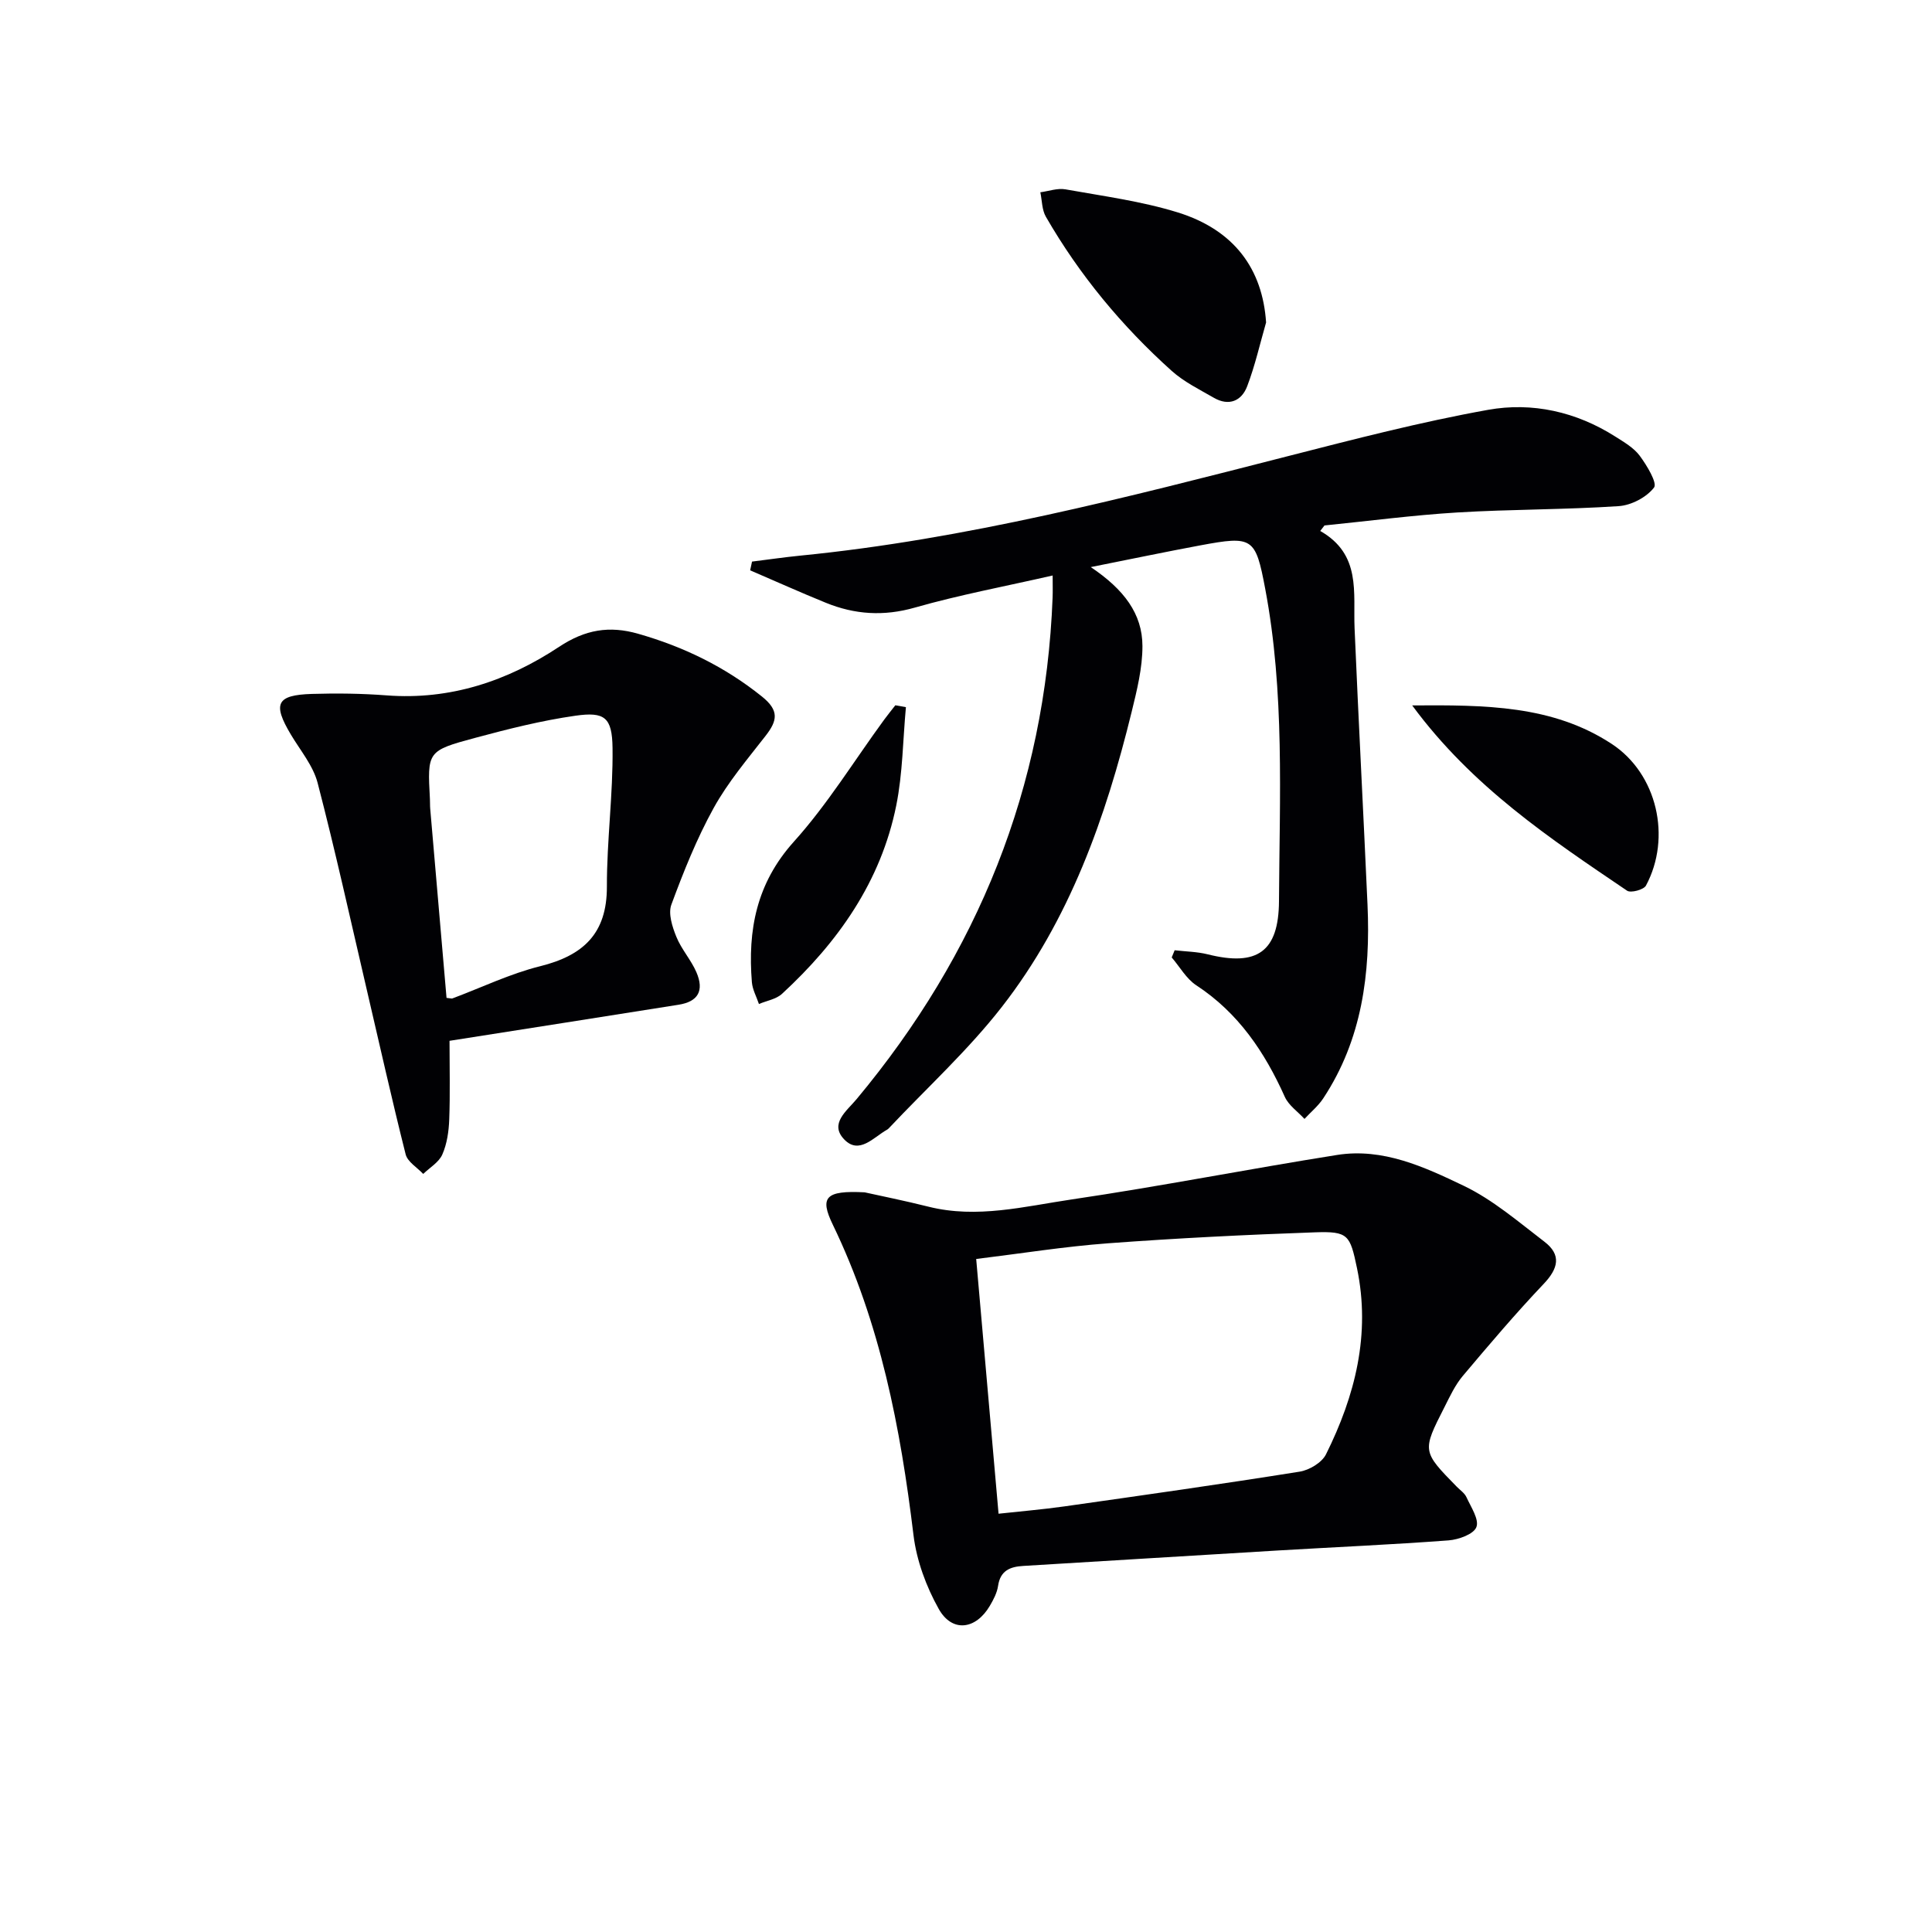
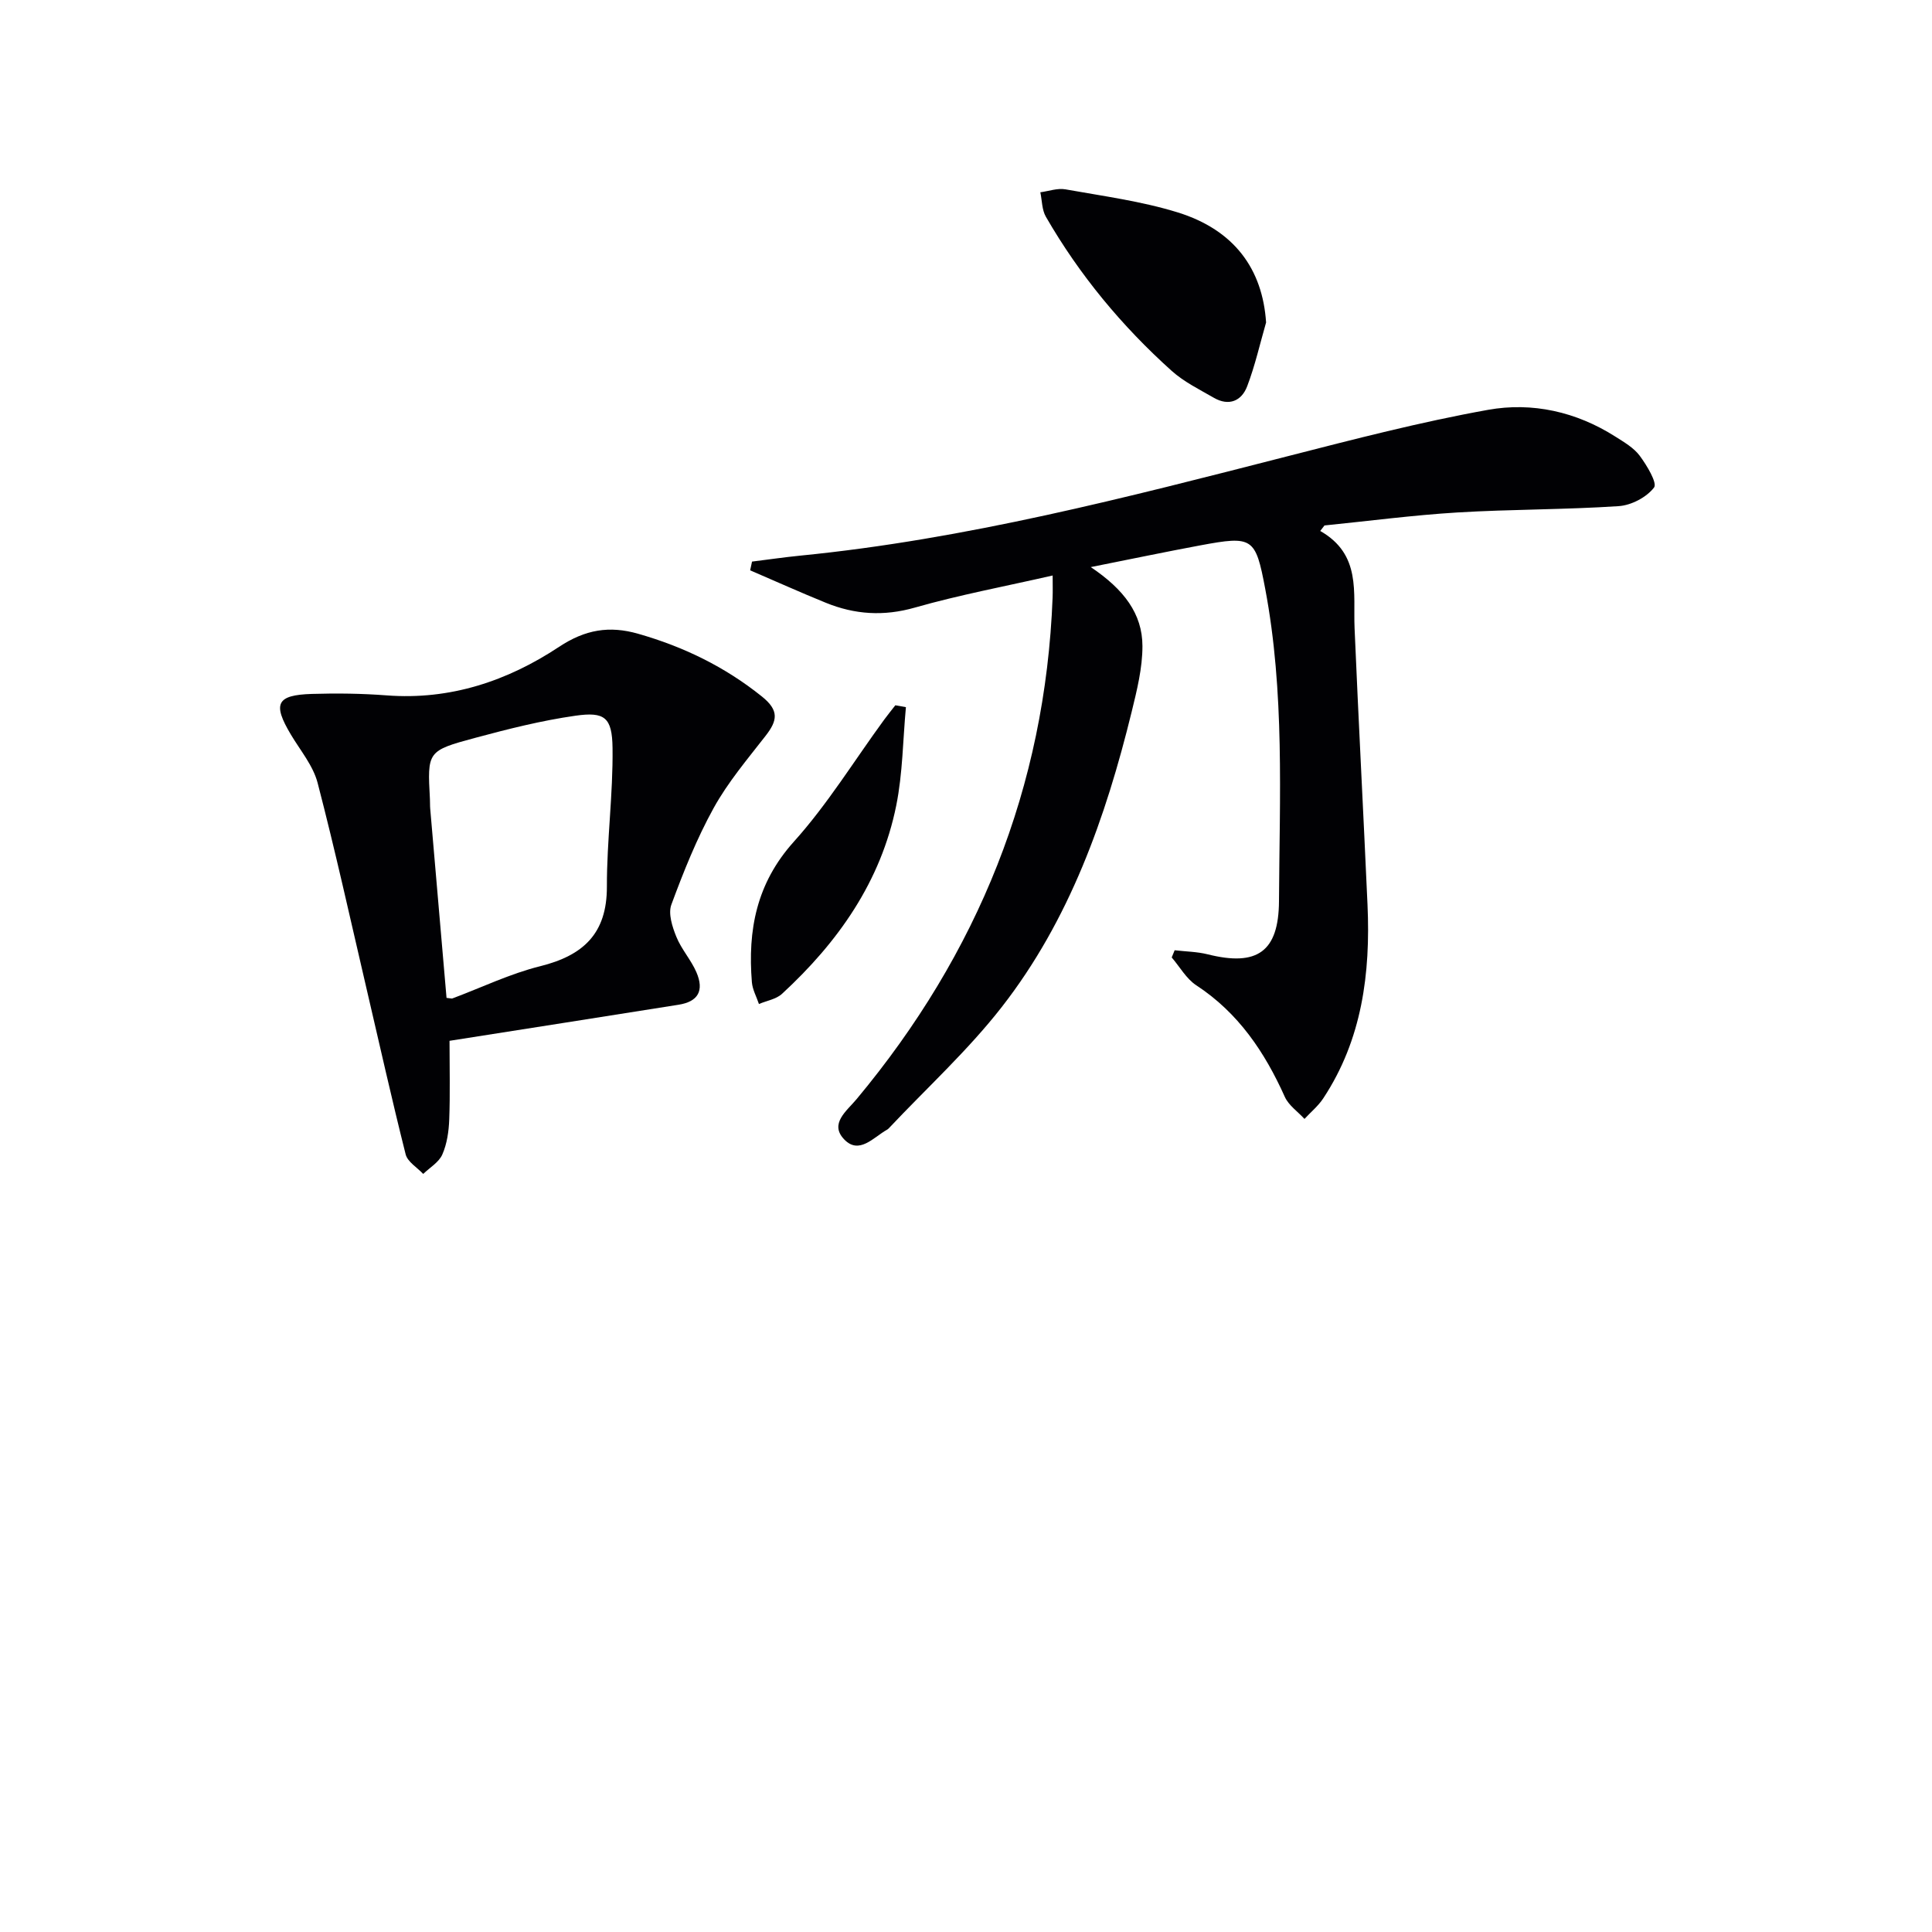
<svg xmlns="http://www.w3.org/2000/svg" enable-background="new 0 0 400 400" viewBox="0 0 400 400">
  <g fill="#010104">
    <path d="m273.34 109.93c8.54 4.87 6.8 12.76 7.11 20.14.81 19.09 1.83 38.18 2.68 57.27.63 14.18-1.12 27.88-9.17 40.07-1.04 1.58-2.58 2.84-3.88 4.25-1.38-1.51-3.27-2.79-4.07-4.56-4.17-9.29-9.62-17.4-18.34-23.11-2.06-1.35-3.4-3.81-5.08-5.76.2-.5.41-.99.61-1.49 2.28.27 4.63.29 6.83.84 10.25 2.57 14.71-.52 14.77-11.01.12-21.61 1.2-43.28-2.86-64.71-2-10.59-2.57-10.97-13.42-8.95-7.09 1.32-14.16 2.8-22.69 4.5 6.88 4.62 10.69 9.67 10.7 16.35.01 4.54-1.14 9.15-2.23 13.61-5.38 21.95-12.86 43.12-26.9 61.13-7.01 8.99-15.55 16.78-23.4 25.12-.11.12-.25.22-.4.3-2.77 1.58-5.72 5.16-8.78 2.02-3.2-3.28.5-5.93 2.54-8.39 25.09-30.1 39.06-64.53 40.57-103.84.05-1.3.01-2.61.01-4.56-9.84 2.25-19.3 4.01-28.51 6.64-6.46 1.85-12.46 1.45-18.47-1-5.26-2.14-10.44-4.47-15.65-6.71.13-.6.26-1.21.39-1.81 3.32-.41 6.63-.9 9.96-1.23 34.32-3.39 67.56-12.04 100.84-20.56 13.79-3.53 27.6-7.12 41.6-9.63 9.14-1.64 18.25.4 26.32 5.53 1.81 1.15 3.82 2.31 5.06 3.97 1.48 1.99 3.69 5.66 2.97 6.59-1.55 2.02-4.71 3.68-7.32 3.85-11.11.74-22.28.64-33.4 1.31-9.19.56-18.34 1.77-27.51 2.69-.3.41-.59.78-.88 1.14z" />
-     <path d="m179.02 246.86c3.18.71 8.23 1.72 13.21 2.97 10.05 2.52 19.89-.06 29.66-1.5 18.37-2.71 36.6-6.3 54.94-9.21 9.49-1.51 18.09 2.49 26.25 6.4 6.02 2.89 11.28 7.44 16.66 11.55 3.58 2.73 2.9 5.55-.14 8.75-5.82 6.13-11.3 12.59-16.75 19.06-1.58 1.88-2.66 4.21-3.78 6.43-4.66 9.15-4.64 9.16 2.53 16.49.7.71 1.63 1.33 2.02 2.19.93 2.04 2.66 4.6 2.05 6.18-.56 1.47-3.68 2.59-5.75 2.75-11.76.88-23.55 1.39-35.32 2.09-17.59 1.04-35.17 2.15-52.75 3.2-2.75.16-4.75.98-5.21 4.13-.21 1.43-.95 2.84-1.7 4.12-2.91 4.95-7.81 5.59-10.58.66-2.6-4.63-4.59-10.03-5.23-15.28-2.69-22.21-6.87-43.95-16.71-64.29-2.73-5.65-1.58-7.12 6.6-6.69zm23.09 13.8c1.55 17.68 3.07 34.99 4.63 52.74 4.45-.49 9.04-.87 13.58-1.51 16.27-2.31 32.54-4.61 48.76-7.2 2-.32 4.6-1.87 5.45-3.58 6.04-12.15 9.28-24.86 6.42-38.56-1.44-6.88-1.8-7.65-8.69-7.41-14.29.5-28.57 1.21-42.83 2.27-9.06.67-18.07 2.12-27.32 3.25z" />
    <path d="m93.07 215.49c0 5.69.14 10.98-.06 16.27-.09 2.45-.46 5.05-1.43 7.26-.7 1.61-2.59 2.71-3.96 4.03-1.25-1.34-3.23-2.49-3.63-4.04-2.88-11.42-5.44-22.92-8.12-34.39-3.31-14.19-6.44-28.43-10.11-42.53-.93-3.57-3.57-6.71-5.53-9.99-3.82-6.4-3-8.2 4.33-8.43 5.15-.16 10.34-.09 15.48.3 13.17 1.01 25.03-2.98 35.71-10.05 5.42-3.59 10.42-4.41 16.36-2.71 9.4 2.68 17.94 6.82 25.63 12.99 3.63 2.91 3.21 5 .78 8.13-3.77 4.85-7.81 9.61-10.76 14.95-3.51 6.35-6.24 13.19-8.76 20.01-.69 1.86.19 4.6 1.03 6.66 1.04 2.58 3.04 4.77 4.15 7.33 1.67 3.87.32 6.11-3.69 6.74-15.72 2.5-31.45 4.96-47.42 7.47zm-.62-8.89c.89.09 1.07.17 1.2.12 6.05-2.26 11.94-5.12 18.17-6.67 8.92-2.22 13.85-6.73 13.83-16.47-.02-9.57 1.29-19.15 1.17-28.71-.08-6.36-1.63-7.55-7.67-6.69-7.02 1-13.96 2.75-20.82 4.6-9.89 2.66-9.85 2.83-9.32 12.65.04.66 0 1.33.06 1.99 1.13 13.03 2.25 26.06 3.38 39.18z" />
    <path d="m262.13 66.76c-1.27 4.41-2.28 8.92-3.91 13.2-1.16 3.07-3.79 4.19-6.9 2.4-3-1.73-6.2-3.3-8.74-5.58-10.32-9.27-19.1-19.86-26.04-31.9-.83-1.43-.79-3.37-1.15-5.07 1.73-.23 3.55-.9 5.19-.61 7.8 1.4 15.74 2.45 23.27 4.78 11.73 3.65 17.55 11.76 18.28 22.78z" />
-     <path d="m292.38 146.05c15.08-.1 29.03-.07 41.28 7.95 9.46 6.19 12.45 19.4 7.12 29.35-.46.86-3.14 1.58-3.91 1.06-15.94-10.8-32.03-21.46-44.49-38.36z" />
+     <path d="m292.38 146.05z" />
    <path d="m187.56 146.41c-.63 6.79-.66 13.7-2 20.35-3.17 15.74-12.03 28.29-23.65 39-1.21 1.12-3.17 1.42-4.78 2.11-.5-1.5-1.33-2.97-1.46-4.5-.88-10.79.93-20.48 8.68-29.1 6.97-7.74 12.5-16.78 18.68-25.23.75-1.03 1.56-2.01 2.34-3.02.74.12 1.47.26 2.19.39z" />
  </g>
</svg>